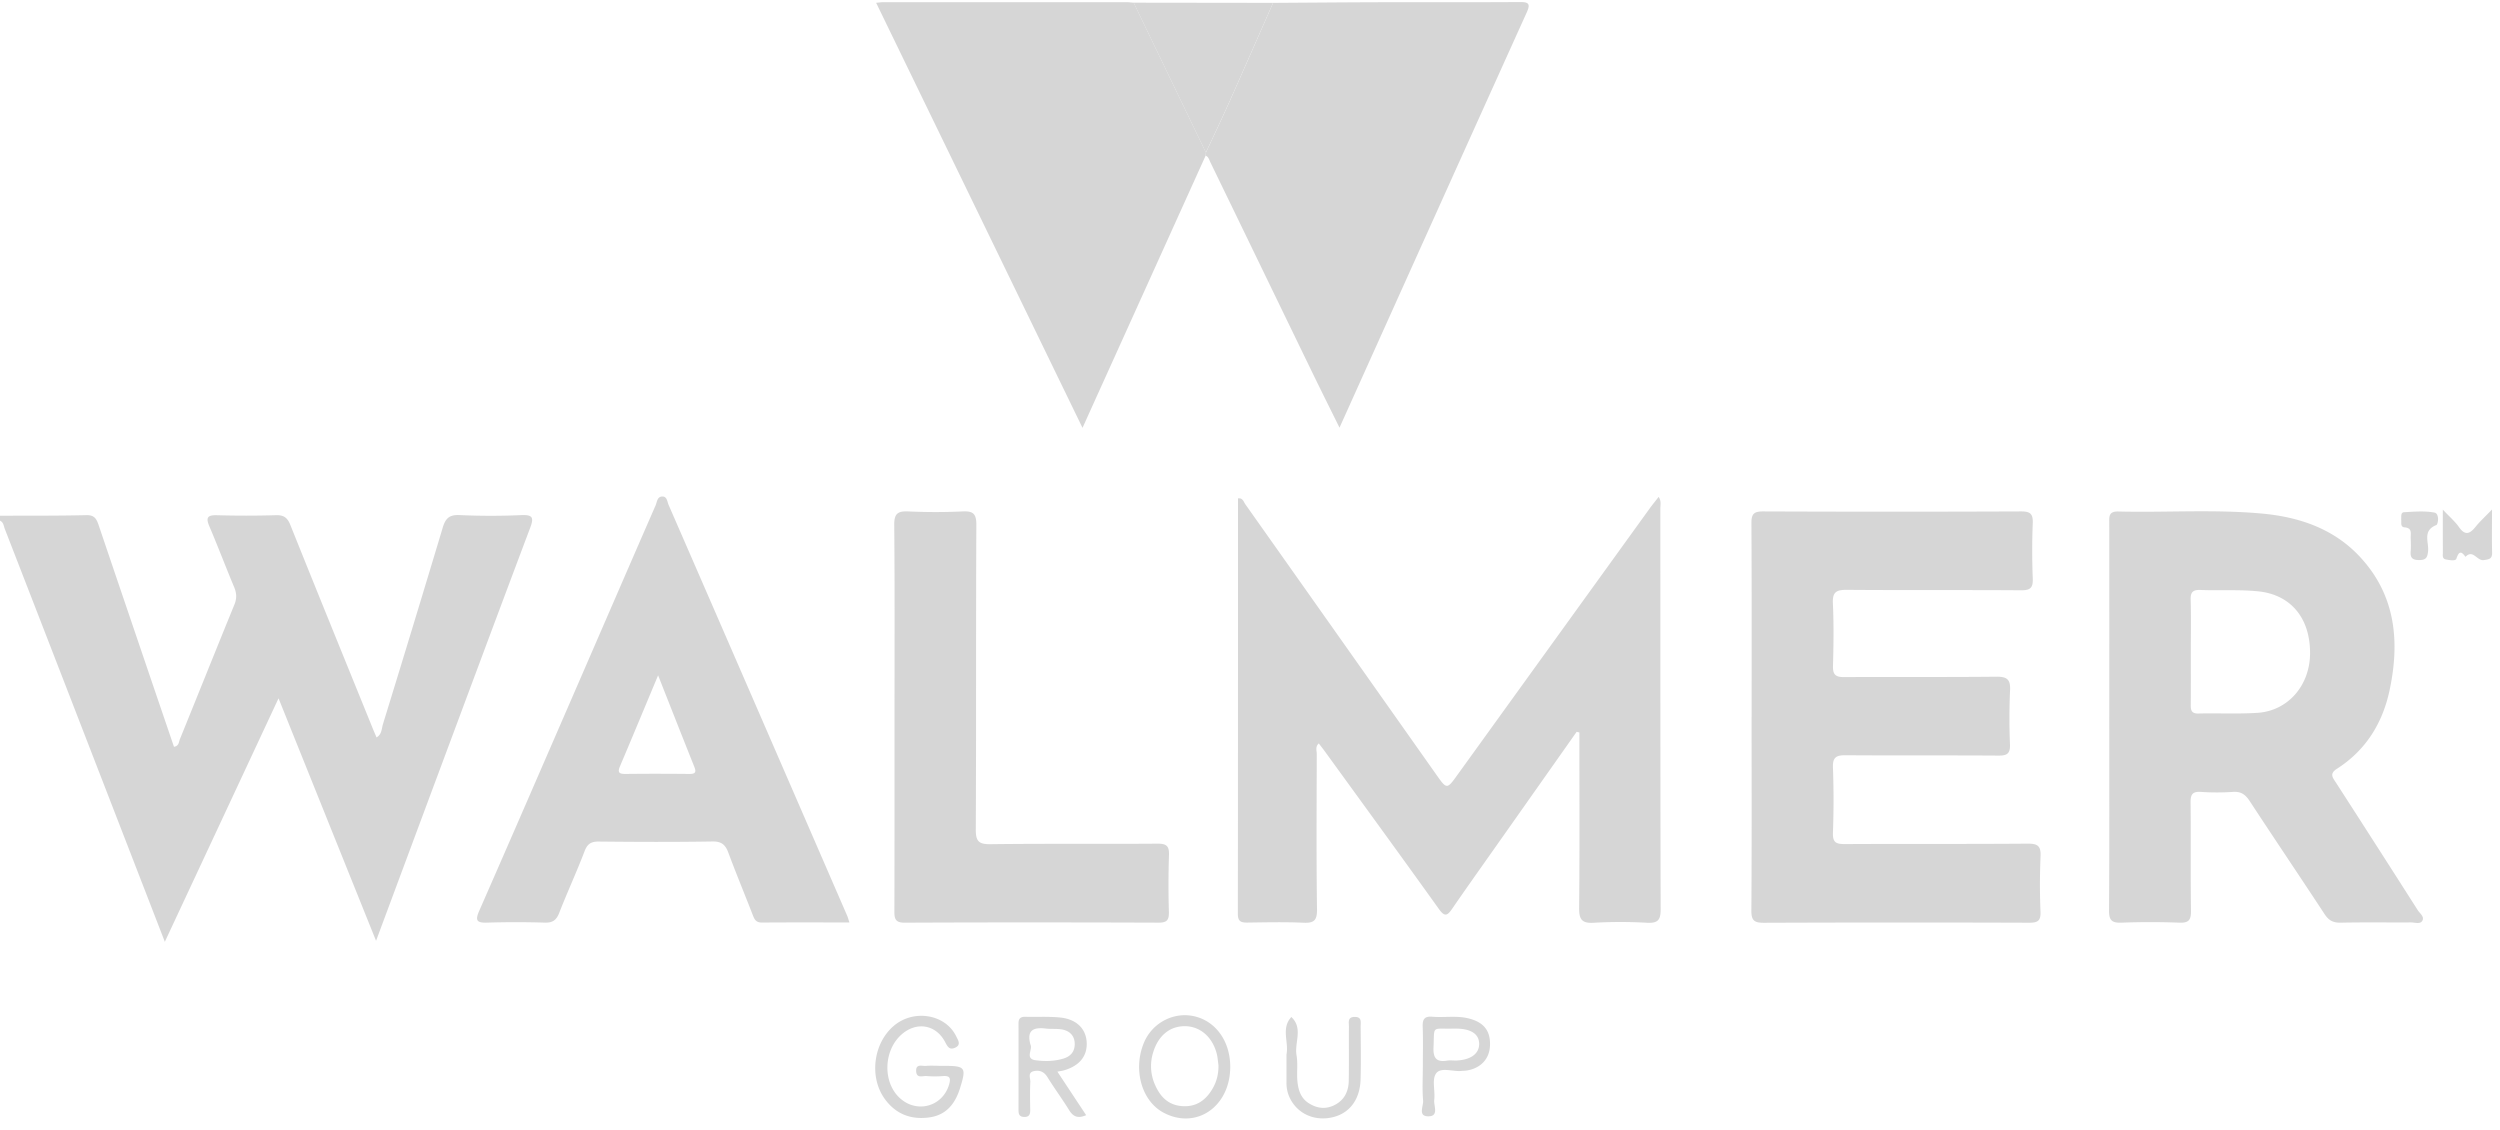
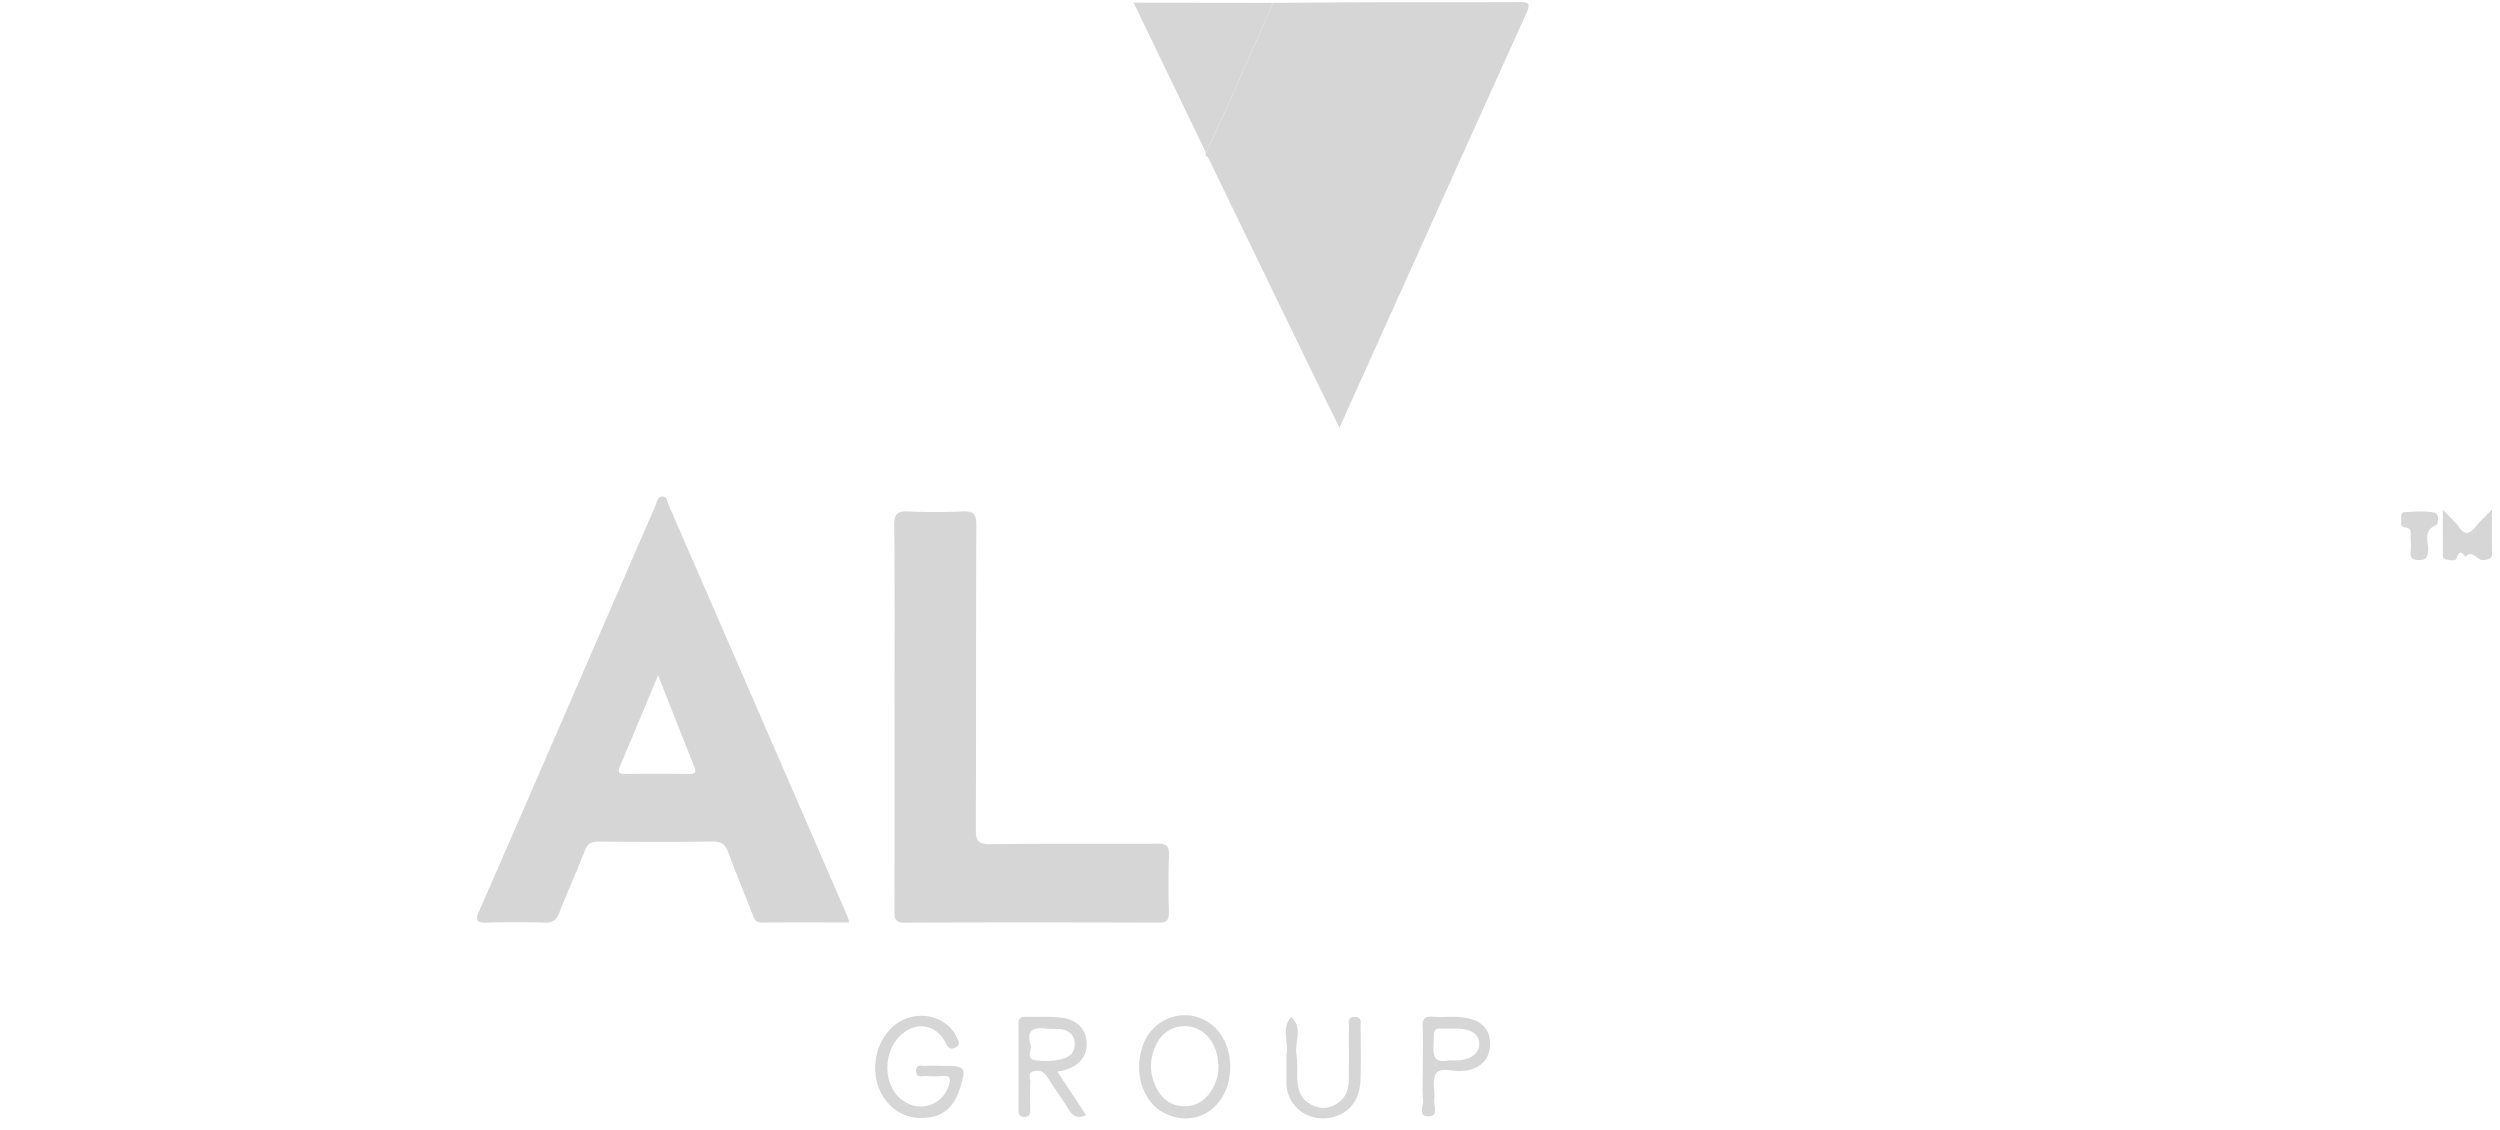
<svg xmlns="http://www.w3.org/2000/svg" fill="none" width="135" height="61" viewBox="0 0 135 61">
  <g fill="#333" opacity=".2">
-     <path d="M.001 27.85c1.556-.007 3.112.006 4.666-.032.454-.012.556.232.668.563.887 2.624 1.78 5.246 2.671 7.869.462 1.36.926 2.717 1.389 4.077.275-.043.259-.266.318-.409.985-2.422 1.956-4.852 2.946-7.273.137-.336.12-.62-.018-.948-.455-1.083-.869-2.183-1.33-3.262-.193-.454-.145-.628.396-.613 1.065.03 2.134.03 3.2-.002.427-.012.616.14.773.53 1.467 3.661 2.958 7.313 4.441 10.969.066.163.137.323.213.502.287-.17.27-.465.34-.699a1547.77 1547.77 0 0 0 3.23-10.62c.148-.497.347-.716.912-.688a36.48 36.48 0 0 0 3.332.002c.613-.025.694.125.483.683-1.806 4.79-3.588 9.59-5.377 14.385l-2.947 7.92a63571.59 63571.59 0 0 1-5.266-13.095c-2.068 4.431-4.072 8.721-6.14 13.148l-2.108-5.443C4.615 39.793 2.44 34.172.256 28.554c-.06-.157-.065-.354-.256-.438v-.268l.001.002ZM85.14 39.517l-4.44 6.3c-.766 1.088-1.54 2.173-2.293 3.27-.256.374-.403.421-.7.008-2.041-2.85-4.108-5.685-6.168-8.524-.101-.14-.21-.276-.324-.426-.202.182-.109.391-.109.572-.007 2.797-.026 5.594.013 8.392.008.617-.183.744-.75.718-.997-.045-2-.021-3-.008-.341.005-.525-.05-.525-.463.01-7.479.008-14.959.008-22.443.264-.036.3.182.391.31 3.435 4.857 6.866 9.716 10.295 14.575.596.846.59.844 1.18.023 3.454-4.789 6.909-9.576 10.364-14.363.15-.207.312-.403.485-.625.155.231.092.433.092.621.004 7.216-.004 14.431.017 21.645.001.597-.159.76-.742.73a25.023 25.023 0 0 0-2.866 0c-.676.044-.802-.209-.795-.827.03-2.907.014-5.816.014-8.725v-.724l-.146-.035Zm28.761-.807c0-3.485.002-6.968-.002-10.452 0-.346-.046-.65.486-.637 2.575.063 5.155-.122 7.724.108 2.038.182 3.926.816 5.355 2.369 1.906 2.07 2.129 4.551 1.576 7.165-.376 1.78-1.284 3.252-2.844 4.25-.421.27-.23.477-.055.748a1548.03 1548.03 0 0 1 4.418 6.889c.112.175.375.354.247.571-.119.202-.405.088-.616.09-1.266.008-2.533-.014-3.799.014-.405.008-.641-.124-.862-.459-1.338-2.04-2.705-4.061-4.042-6.103-.231-.354-.47-.532-.91-.5a13 13 0 0 1-1.732 0c-.448-.029-.557.138-.553.564.021 1.953-.006 3.905.021 5.857.006.49-.115.66-.627.64a40.862 40.862 0 0 0-3.131 0c-.528.02-.672-.14-.668-.665.023-3.483.012-6.967.012-10.451l.002.001Zm4.404-3.541c0 .952.005 1.906-.003 2.858-.003.294.011.512.41.503 1.064-.025 2.133.032 3.193-.037 1.649-.108 2.828-1.48 2.838-3.204.012-1.918-1.047-3.174-2.786-3.355-1.042-.108-2.083-.034-3.122-.076-.4-.016-.551.1-.539.518.027.93.009 1.862.009 2.791v.002ZM94.588 38.71c0-3.484.009-6.968-.011-10.452-.003-.491.118-.642.626-.641 4.644.019 9.288.019 13.932 0 .497-.001.654.128.634.633-.04.997-.039 1.998 0 2.995.02.504-.137.635-.636.63-3.133-.022-6.265.002-9.398-.023-.564-.004-.788.108-.759.725.052 1.13.036 2.264.005 3.395-.013.479.162.594.613.591 2.733-.017 5.466.008 8.199-.021.582-.007.781.14.75.74a34.049 34.049 0 0 0-.004 2.928c.016.476-.152.595-.607.592-2.755-.019-5.511.001-8.266-.019-.503-.004-.707.106-.687.659a48.493 48.493 0 0 1 0 3.528c-.02.53.177.613.649.61 3.288-.018 6.577.004 9.865-.023.55-.004.724.131.697.692a36.049 36.049 0 0 0-.003 2.996c.019.486-.159.583-.609.582a1967.51 1967.51 0 0 0-14.332.003c-.518.002-.676-.126-.672-.661.024-3.485.012-6.969.012-10.453l.002-.005ZM65.105 8.403l-5.602 12.385c-.329.725-.656 1.45-1.047 2.317L47.312.152c.18-.017.28-.035.382-.035h13.128c.132 0 .266.02.398.029l3.902 8.092-.017.165Z" />
    <path d="m65.102 8.403.017-.165c.409-.878.828-1.752 1.223-2.636.81-1.812 1.604-3.631 2.405-5.447C70.701.143 72.655.125 74.61.12c2.488-.005 4.974.007 7.462-.01.476-.002.582.094.374.556-3.358 7.428-6.704 14.861-10.113 22.428-.517-1.048-.994-2.002-1.46-2.96-1.838-3.788-3.671-7.578-5.509-11.364-.065-.134-.099-.3-.26-.367h-.001Zm-19.233 41.41c-1.624 0-3.177-.007-4.729.005-.32.003-.405-.18-.498-.425-.431-1.116-.892-2.22-1.309-3.343-.159-.428-.363-.618-.861-.61-2.044.034-4.09.026-6.133.004-.42-.004-.62.123-.773.525-.427 1.118-.93 2.206-1.365 3.32-.15.387-.344.545-.772.533a50.976 50.976 0 0 0-3.133 0c-.562.019-.642-.127-.419-.635 1.799-4.1 3.578-8.207 5.362-12.314 1.386-3.191 2.767-6.386 4.16-9.574.08-.184.085-.488.373-.488.252 0 .259.28.33.447 3.222 7.397 6.435 14.797 9.648 22.197.035.078.055.164.119.358ZM35.538 36.468c-.725 1.732-1.385 3.324-2.058 4.909-.142.332-.05.42.294.416 1.152-.013 2.306-.012 3.459 0 .33.003.372-.108.257-.393-.64-1.6-1.27-3.204-1.952-4.932Zm12.766 2.264c0-3.461.016-6.923-.015-10.383-.005-.606.18-.757.755-.732.975.044 1.956.046 2.931 0 .576-.028.75.123.748.727-.026 5.48-.003 10.96-.03 16.44-.003.643.151.81.8.802 2.997-.038 5.997-.005 8.995-.028.487-.004.657.108.637.62a48.732 48.732 0 0 0-.005 3.06c.009.408-.075.587-.543.585-4.576-.016-9.152-.019-13.728.002-.526.002-.553-.237-.552-.643.01-3.483.007-6.967.007-10.45Z" />
-     <path d="M68.746.155C67.944 1.97 67.15 3.79 66.34 5.602c-.395.884-.814 1.757-1.223 2.636L61.215.145l7.53.01ZM57.1 57.87l1.553 2.35c-.437.188-.696.09-.918-.27-.371-.602-.795-1.174-1.166-1.775-.178-.287-.4-.396-.714-.339-.388.07-.206.385-.217.588-.026.507-.014 1.017-.006 1.526.004.243-.072.375-.34.365-.239-.01-.292-.147-.292-.35.001-1.572.003-3.144 0-4.716 0-.259.126-.348.37-.342.62.015 1.245-.022 1.86.036.875.083 1.39.58 1.448 1.293.061.77-.369 1.318-1.233 1.565-.084.024-.172.034-.346.067v.001Zm-1.452-1.45c.125.245-.309.75.263.831.495.07 1.013.062 1.509-.087.374-.112.606-.355.615-.76.01-.439-.236-.714-.64-.804-.297-.065-.615-.02-.92-.058-.655-.08-1.054.076-.827.878Zm10.785 1.167c.012 2.166-1.837 3.442-3.61 2.492-1.17-.628-1.646-2.308-1.061-3.748.455-1.122 1.67-1.739 2.815-1.431 1.114.297 1.85 1.363 1.856 2.688v-.001Zm-.634-.046c-.03-.219-.042-.442-.098-.654-.239-.911-.917-1.479-1.738-1.473-.815.005-1.428.529-1.698 1.433a2.47 2.47 0 0 0 .115 1.752c.276.625.704 1.068 1.434 1.13.788.065 1.313-.325 1.68-.97.213-.373.309-.782.303-1.218h.002Zm-15.065.015h.2c1.204 0 1.262.07.906 1.212-.254.814-.728 1.435-1.628 1.568-1.004.148-1.844-.167-2.445-1.008-.84-1.177-.604-2.996.498-3.932 1.083-.919 2.795-.631 3.373.572.1.207.282.457-.068.611-.302.134-.4-.056-.531-.305-.497-.95-1.539-1.123-2.346-.42-.969.847-1.041 2.528-.144 3.402.922.897 2.35.52 2.705-.699.11-.382.004-.473-.356-.447a5.43 5.43 0 0 1-.865-.003c-.21-.017-.54.143-.56-.26-.022-.42.317-.27.527-.289.243-.021.487-.005.731-.005l.003.003Zm18.735-.606c.14-.67-.306-1.418.264-2.032.65.61.159 1.38.28 2.066.08.453.004.931.047 1.394.043.47.177.92.616 1.197.446.282.913.34 1.391.097.532-.27.755-.74.766-1.307.017-.976.002-1.952.009-2.929.001-.225-.088-.52.313-.523.399-.003.319.288.32.517.005.955.024 1.91-.004 2.862-.03 1.057-.569 1.784-1.429 2.019-.915.248-1.808-.072-2.28-.82a1.852 1.852 0 0 1-.292-1.008V56.95h-.001Zm7.364.686c0-.732.019-1.465-.008-2.197-.013-.394.091-.57.517-.536.661.055 1.333-.073 1.99.098.81.21 1.167.68 1.127 1.483-.035.706-.509 1.205-1.26 1.325-.086.015-.177.01-.265.02-.477.055-1.127-.227-1.388.14-.233.329-.038.945-.097 1.425-.039.317.275.894-.33.887-.564-.005-.246-.555-.271-.85-.053-.593-.016-1.196-.016-1.795h.001Zm1.568-2.09c-1.104.02-.938-.17-.99.99-.028.575.13.835.732.738.173-.028.354.002.53-.007.756-.041 1.198-.369 1.202-.885.004-.53-.42-.823-1.208-.836-.088-.002-.178 0-.266 0Zm53.513-28.025c.371.395.661.64.869.939.337.485.592.367.902-.017.229-.286.506-.536.884-.93 0 .894-.012 1.612.005 2.33.008.35-.18.364-.455.402-.361.051-.576-.6-.983-.176-.247-.344-.36-.284-.493.103-.047.136-.369.076-.562.039-.218-.042-.165-.235-.166-.378-.005-.708-.003-1.417-.003-2.312h.002Zm-2.25.527c.013-.148-.036-.376.154-.388.549-.031 1.112-.08 1.644.02.275.05.205.631.097.674-.75.297-.401.912-.441 1.389-.03.358-.109.506-.494.5-.351-.003-.477-.122-.447-.463.02-.24.011-.484.001-.726-.009-.243.1-.54-.328-.577-.249-.02-.162-.267-.186-.429Z" />
+     <path d="M68.746.155C67.944 1.97 67.15 3.79 66.34 5.602c-.395.884-.814 1.757-1.223 2.636L61.215.145l7.53.01ZM57.1 57.87l1.553 2.35c-.437.188-.696.09-.918-.27-.371-.602-.795-1.174-1.166-1.775-.178-.287-.4-.396-.714-.339-.388.07-.206.385-.217.588-.026.507-.014 1.017-.006 1.526.004.243-.072.375-.34.365-.239-.01-.292-.147-.292-.35.001-1.572.003-3.144 0-4.716 0-.259.126-.348.37-.342.62.015 1.245-.022 1.86.036.875.083 1.39.58 1.448 1.293.061.77-.369 1.318-1.233 1.565-.084.024-.172.034-.346.067v.001m-1.452-1.45c.125.245-.309.75.263.831.495.07 1.013.062 1.509-.087.374-.112.606-.355.615-.76.01-.439-.236-.714-.64-.804-.297-.065-.615-.02-.92-.058-.655-.08-1.054.076-.827.878Zm10.785 1.167c.012 2.166-1.837 3.442-3.61 2.492-1.17-.628-1.646-2.308-1.061-3.748.455-1.122 1.67-1.739 2.815-1.431 1.114.297 1.85 1.363 1.856 2.688v-.001Zm-.634-.046c-.03-.219-.042-.442-.098-.654-.239-.911-.917-1.479-1.738-1.473-.815.005-1.428.529-1.698 1.433a2.47 2.47 0 0 0 .115 1.752c.276.625.704 1.068 1.434 1.13.788.065 1.313-.325 1.68-.97.213-.373.309-.782.303-1.218h.002Zm-15.065.015h.2c1.204 0 1.262.07.906 1.212-.254.814-.728 1.435-1.628 1.568-1.004.148-1.844-.167-2.445-1.008-.84-1.177-.604-2.996.498-3.932 1.083-.919 2.795-.631 3.373.572.1.207.282.457-.068.611-.302.134-.4-.056-.531-.305-.497-.95-1.539-1.123-2.346-.42-.969.847-1.041 2.528-.144 3.402.922.897 2.35.52 2.705-.699.11-.382.004-.473-.356-.447a5.43 5.43 0 0 1-.865-.003c-.21-.017-.54.143-.56-.26-.022-.42.317-.27.527-.289.243-.021.487-.005.731-.005l.003.003Zm18.735-.606c.14-.67-.306-1.418.264-2.032.65.61.159 1.38.28 2.066.08.453.004.931.047 1.394.043.47.177.92.616 1.197.446.282.913.34 1.391.097.532-.27.755-.74.766-1.307.017-.976.002-1.952.009-2.929.001-.225-.088-.52.313-.523.399-.003.319.288.32.517.005.955.024 1.91-.004 2.862-.03 1.057-.569 1.784-1.429 2.019-.915.248-1.808-.072-2.28-.82a1.852 1.852 0 0 1-.292-1.008V56.95h-.001Zm7.364.686c0-.732.019-1.465-.008-2.197-.013-.394.091-.57.517-.536.661.055 1.333-.073 1.99.098.81.21 1.167.68 1.127 1.483-.035.706-.509 1.205-1.26 1.325-.086.015-.177.01-.265.02-.477.055-1.127-.227-1.388.14-.233.329-.038.945-.097 1.425-.039.317.275.894-.33.887-.564-.005-.246-.555-.271-.85-.053-.593-.016-1.196-.016-1.795h.001Zm1.568-2.09c-1.104.02-.938-.17-.99.99-.028.575.13.835.732.738.173-.028.354.002.53-.007.756-.041 1.198-.369 1.202-.885.004-.53-.42-.823-1.208-.836-.088-.002-.178 0-.266 0Zm53.513-28.025c.371.395.661.64.869.939.337.485.592.367.902-.017.229-.286.506-.536.884-.93 0 .894-.012 1.612.005 2.33.008.35-.18.364-.455.402-.361.051-.576-.6-.983-.176-.247-.344-.36-.284-.493.103-.047.136-.369.076-.562.039-.218-.042-.165-.235-.166-.378-.005-.708-.003-1.417-.003-2.312h.002Zm-2.25.527c.013-.148-.036-.376.154-.388.549-.031 1.112-.08 1.644.02.275.05.205.631.097.674-.75.297-.401.912-.441 1.389-.03.358-.109.506-.494.5-.351-.003-.477-.122-.447-.463.02-.24.011-.484.001-.726-.009-.243.1-.54-.328-.577-.249-.02-.162-.267-.186-.429Z" />
  </g>
</svg>